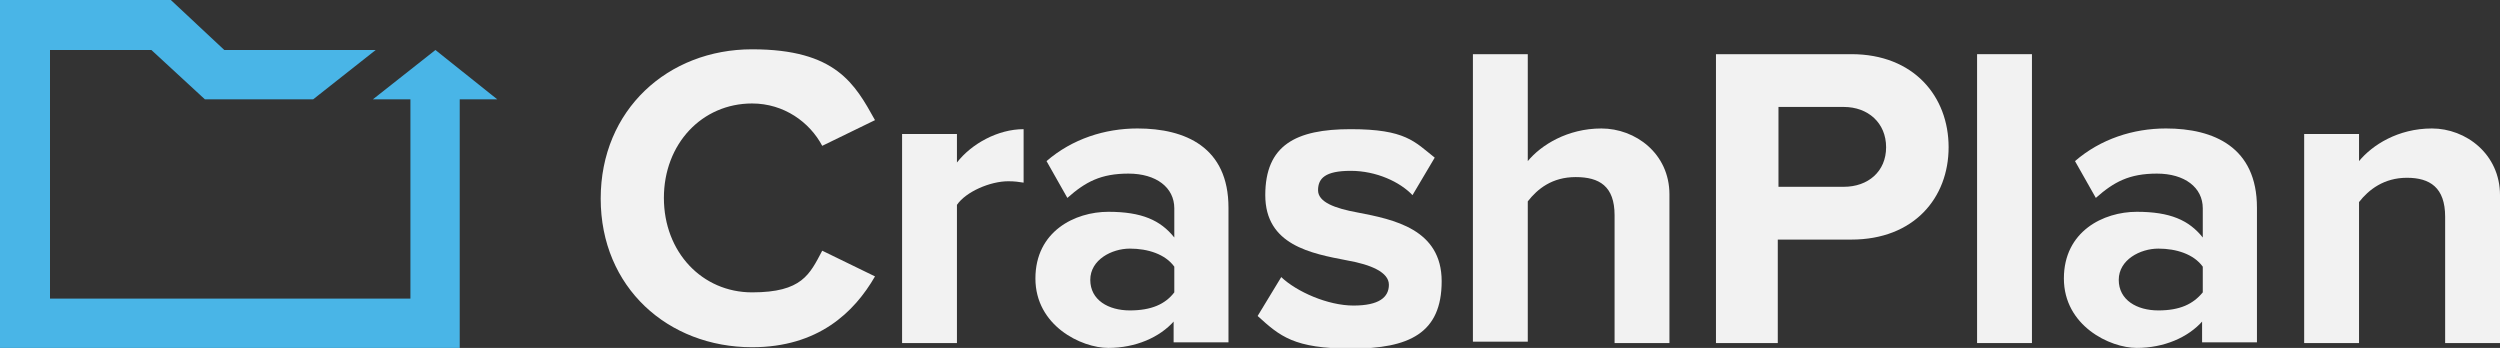
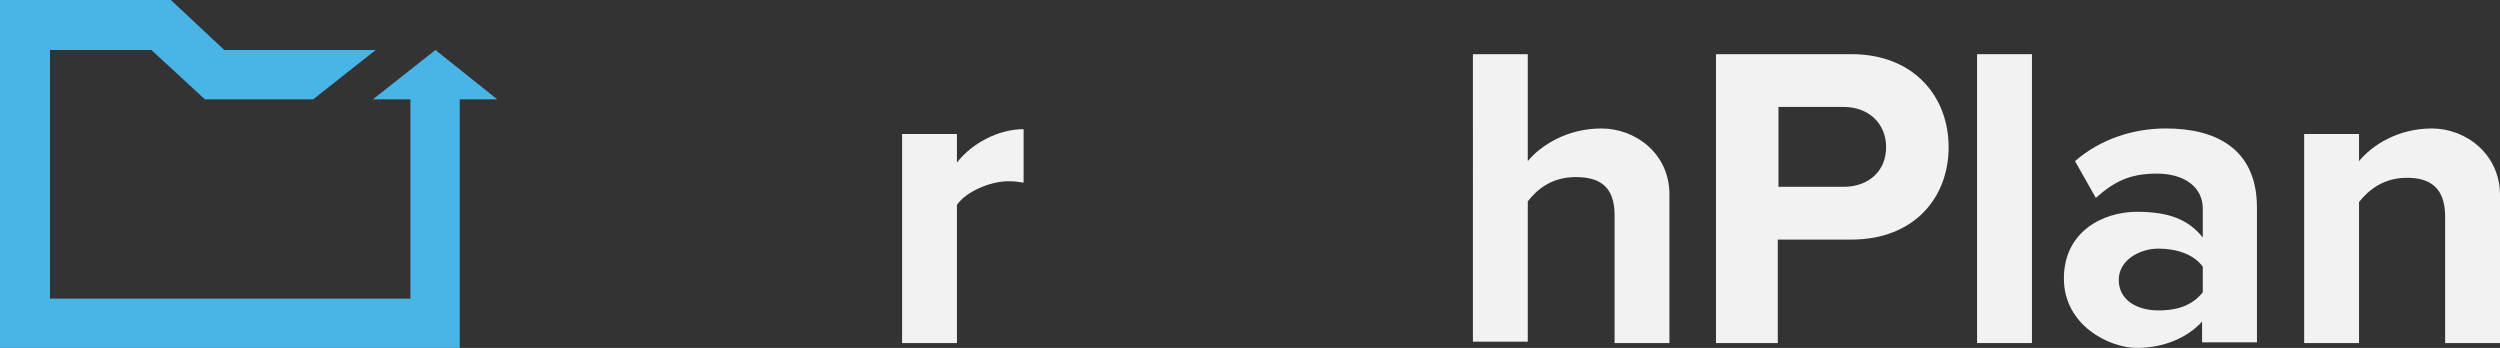
<svg xmlns="http://www.w3.org/2000/svg" id="Layer_1" data-name="Layer 1" version="1.1" viewBox="0 0 360 50.1">
  <rect x="0" y="0" width="360" height="50.1" fill="#333333" stroke="none" />
  <defs>
    <style> .cls-1 { fill: #49b5e7; } .cls-1, .cls-2 { stroke-width: 0px; } .cls-2 { fill: #f2f2f2; } </style>
  </defs>
  <g>
-     <path class="cls-2" d="M86.5,28.6c0-12.8,9.7-21.5,21.8-21.5s14.8,5,17.7,10.2l-7.6,3.7c-1.8-3.4-5.5-6.1-10.1-6.1-7.2,0-12.7,5.8-12.7,13.6s5.5,13.6,12.7,13.6,8.3-2.6,10.1-6l7.6,3.7c-3,5.2-8.2,10.2-17.7,10.2-12.1,0-21.8-8.6-21.8-21.4Z" />
    <path class="cls-2" d="M129.9,19.3h7.9v4.1c2.1-2.7,5.9-4.8,9.6-4.8v7.7c-.6-.1-1.3-.2-2.2-.2-2.6,0-6.1,1.5-7.4,3.4v19.9h-7.9v-30.1h0Z" />
-     <path class="cls-2" d="M169.1,46.2c-2.1,2.4-5.6,3.9-9.5,3.9s-10.5-3.2-10.5-10,5.7-9.6,10.5-9.6,7.5,1.2,9.5,3.7v-4.2c0-3-2.6-5-6.6-5s-6.2,1.2-8.8,3.5l-3-5.3c3.7-3.2,8.4-4.7,13.1-4.7,6.9,0,13.1,2.7,13.1,11.4v19.4h-7.9v-3.1h0ZM169.1,38.4c-1.3-1.8-3.8-2.6-6.4-2.6s-5.7,1.6-5.7,4.5,2.6,4.4,5.7,4.4,5.1-.9,6.4-2.6v-3.7Z" />
-     <path class="cls-2" d="M184.5,39.9c2.2,2.1,6.7,4.1,10.4,4.1s5.1-1.2,5.1-3-2.6-2.9-6-3.5c-5.2-1-11.8-2.2-11.8-9.4s4.4-9.5,12.3-9.5,9.2,1.8,12.1,4.1l-3.2,5.4c-1.8-1.9-5.2-3.5-8.9-3.5s-4.7,1.1-4.7,2.8,2.4,2.6,5.7,3.2c5.2,1,12.1,2.4,12.1,9.9s-4.7,9.7-13,9.7-10.3-1.8-13.5-4.7l3.4-5.6Z" />
    <path class="cls-2" d="M232.5,31c0-4.2-2.2-5.5-5.6-5.5s-5.5,1.7-6.9,3.5v20.2h-7.9V7.8h7.9v15.4c1.9-2.3,5.7-4.7,10.6-4.7s9.8,3.6,9.8,9.5v21.4h-7.9v-18.4h0Z" />
    <path class="cls-2" d="M247.2,7.8h19.4c9,0,14,6.1,14,13.4s-5,13.3-14,13.3h-10.6v14.9h-8.9V7.8h0ZM265.5,15.4h-9.4v11.5h9.4c3.5,0,6.1-2.2,6.1-5.7s-2.6-5.8-6.1-5.8Z" />
    <path class="cls-2" d="M284.7,7.8h7.9v41.6h-7.9V7.8Z" />
    <path class="cls-2" d="M317.2,46.2c-2.1,2.4-5.6,3.9-9.5,3.9s-10.5-3.2-10.5-10,5.7-9.6,10.5-9.6,7.5,1.2,9.5,3.7v-4.2c0-3-2.6-5-6.6-5s-6.2,1.2-8.8,3.5l-3-5.3c3.7-3.2,8.4-4.7,13.1-4.7,6.9,0,13.1,2.7,13.1,11.4v19.4h-7.9v-3.1h0ZM317.2,38.4c-1.3-1.8-3.8-2.6-6.4-2.6s-5.7,1.6-5.7,4.5,2.6,4.4,5.7,4.4,5-.9,6.4-2.6v-3.7Z" />
    <path class="cls-2" d="M352.1,31.2c0-4.2-2.2-5.6-5.5-5.6s-5.5,1.7-6.9,3.5v20.3h-7.9v-30.1h7.9v3.9c1.9-2.3,5.6-4.7,10.5-4.7s9.8,3.7,9.8,9.6v21.3h-7.9v-18.2h0Z" />
  </g>
  <polygon class="cls-1" points="71.6 14.3 66.2 14.3 66.2 50.1 0 50.1 0 0 24.6 0 32.3 7.2 54.1 7.2 45.1 14.3 29.5 14.3 21.8 7.2 7.2 7.2 7.2 43 59.1 43 59.1 14.3 53.7 14.3 62.7 7.2 71.6 14.3" />
</svg>